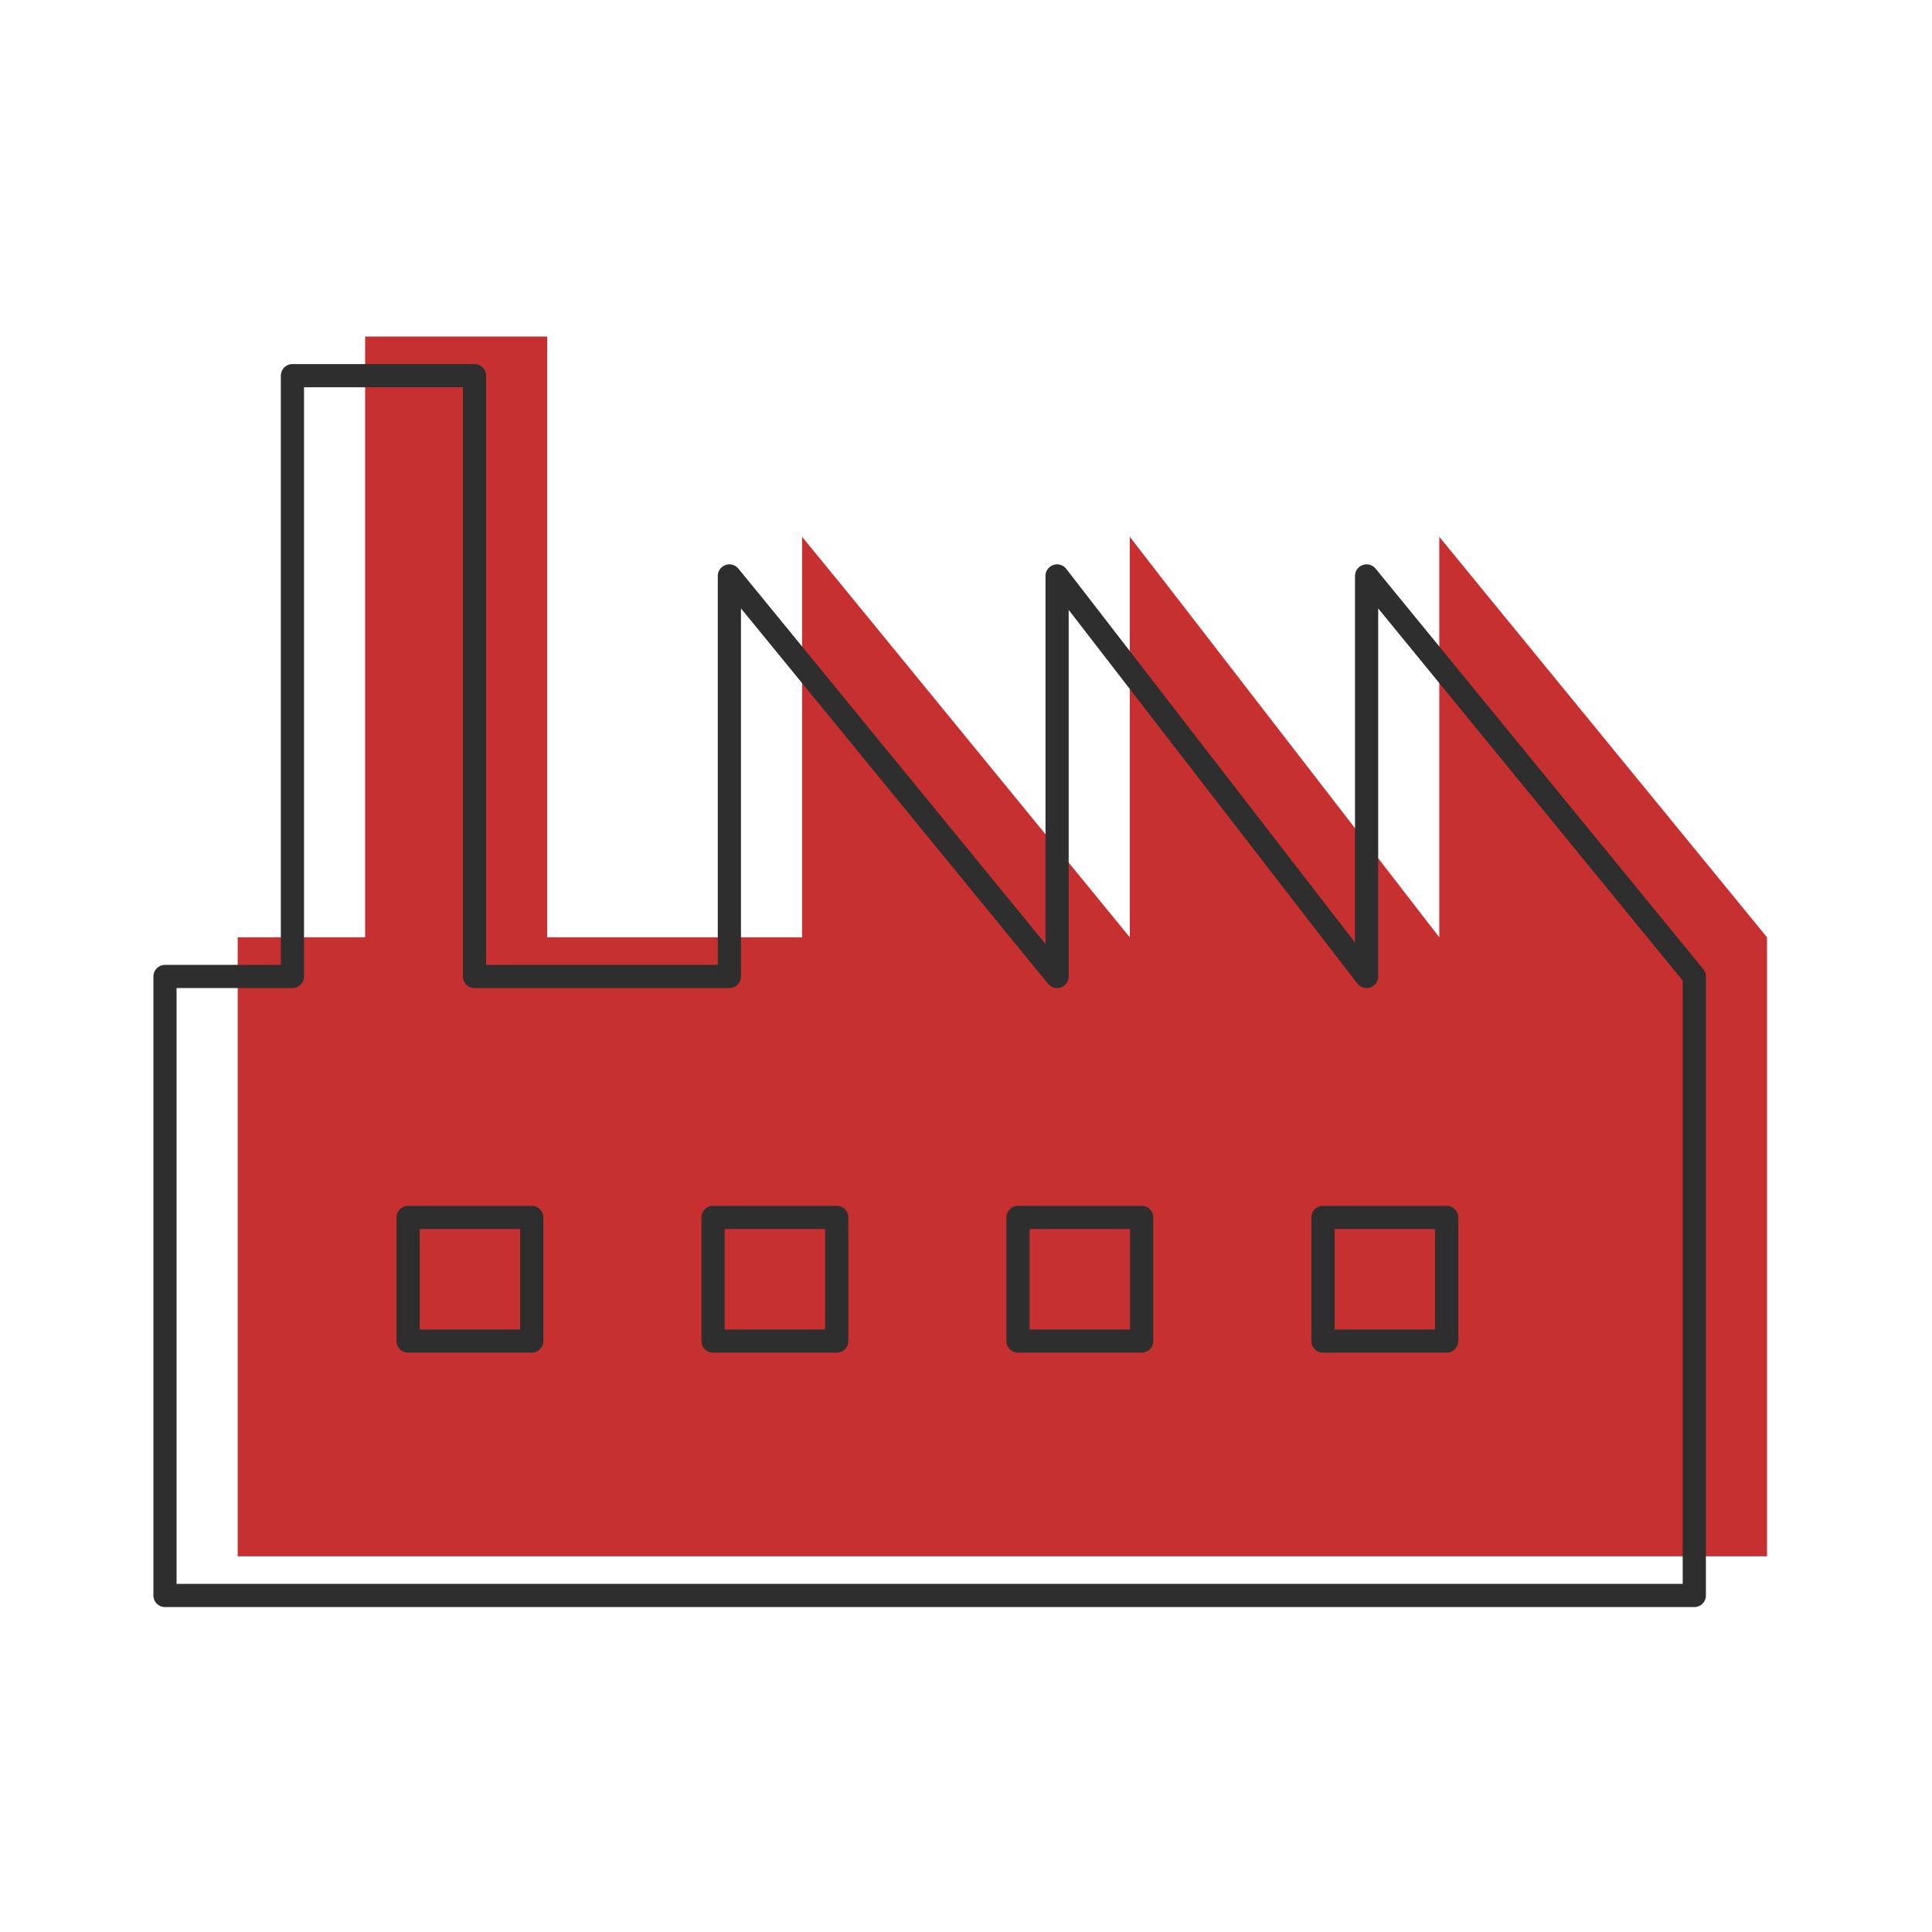
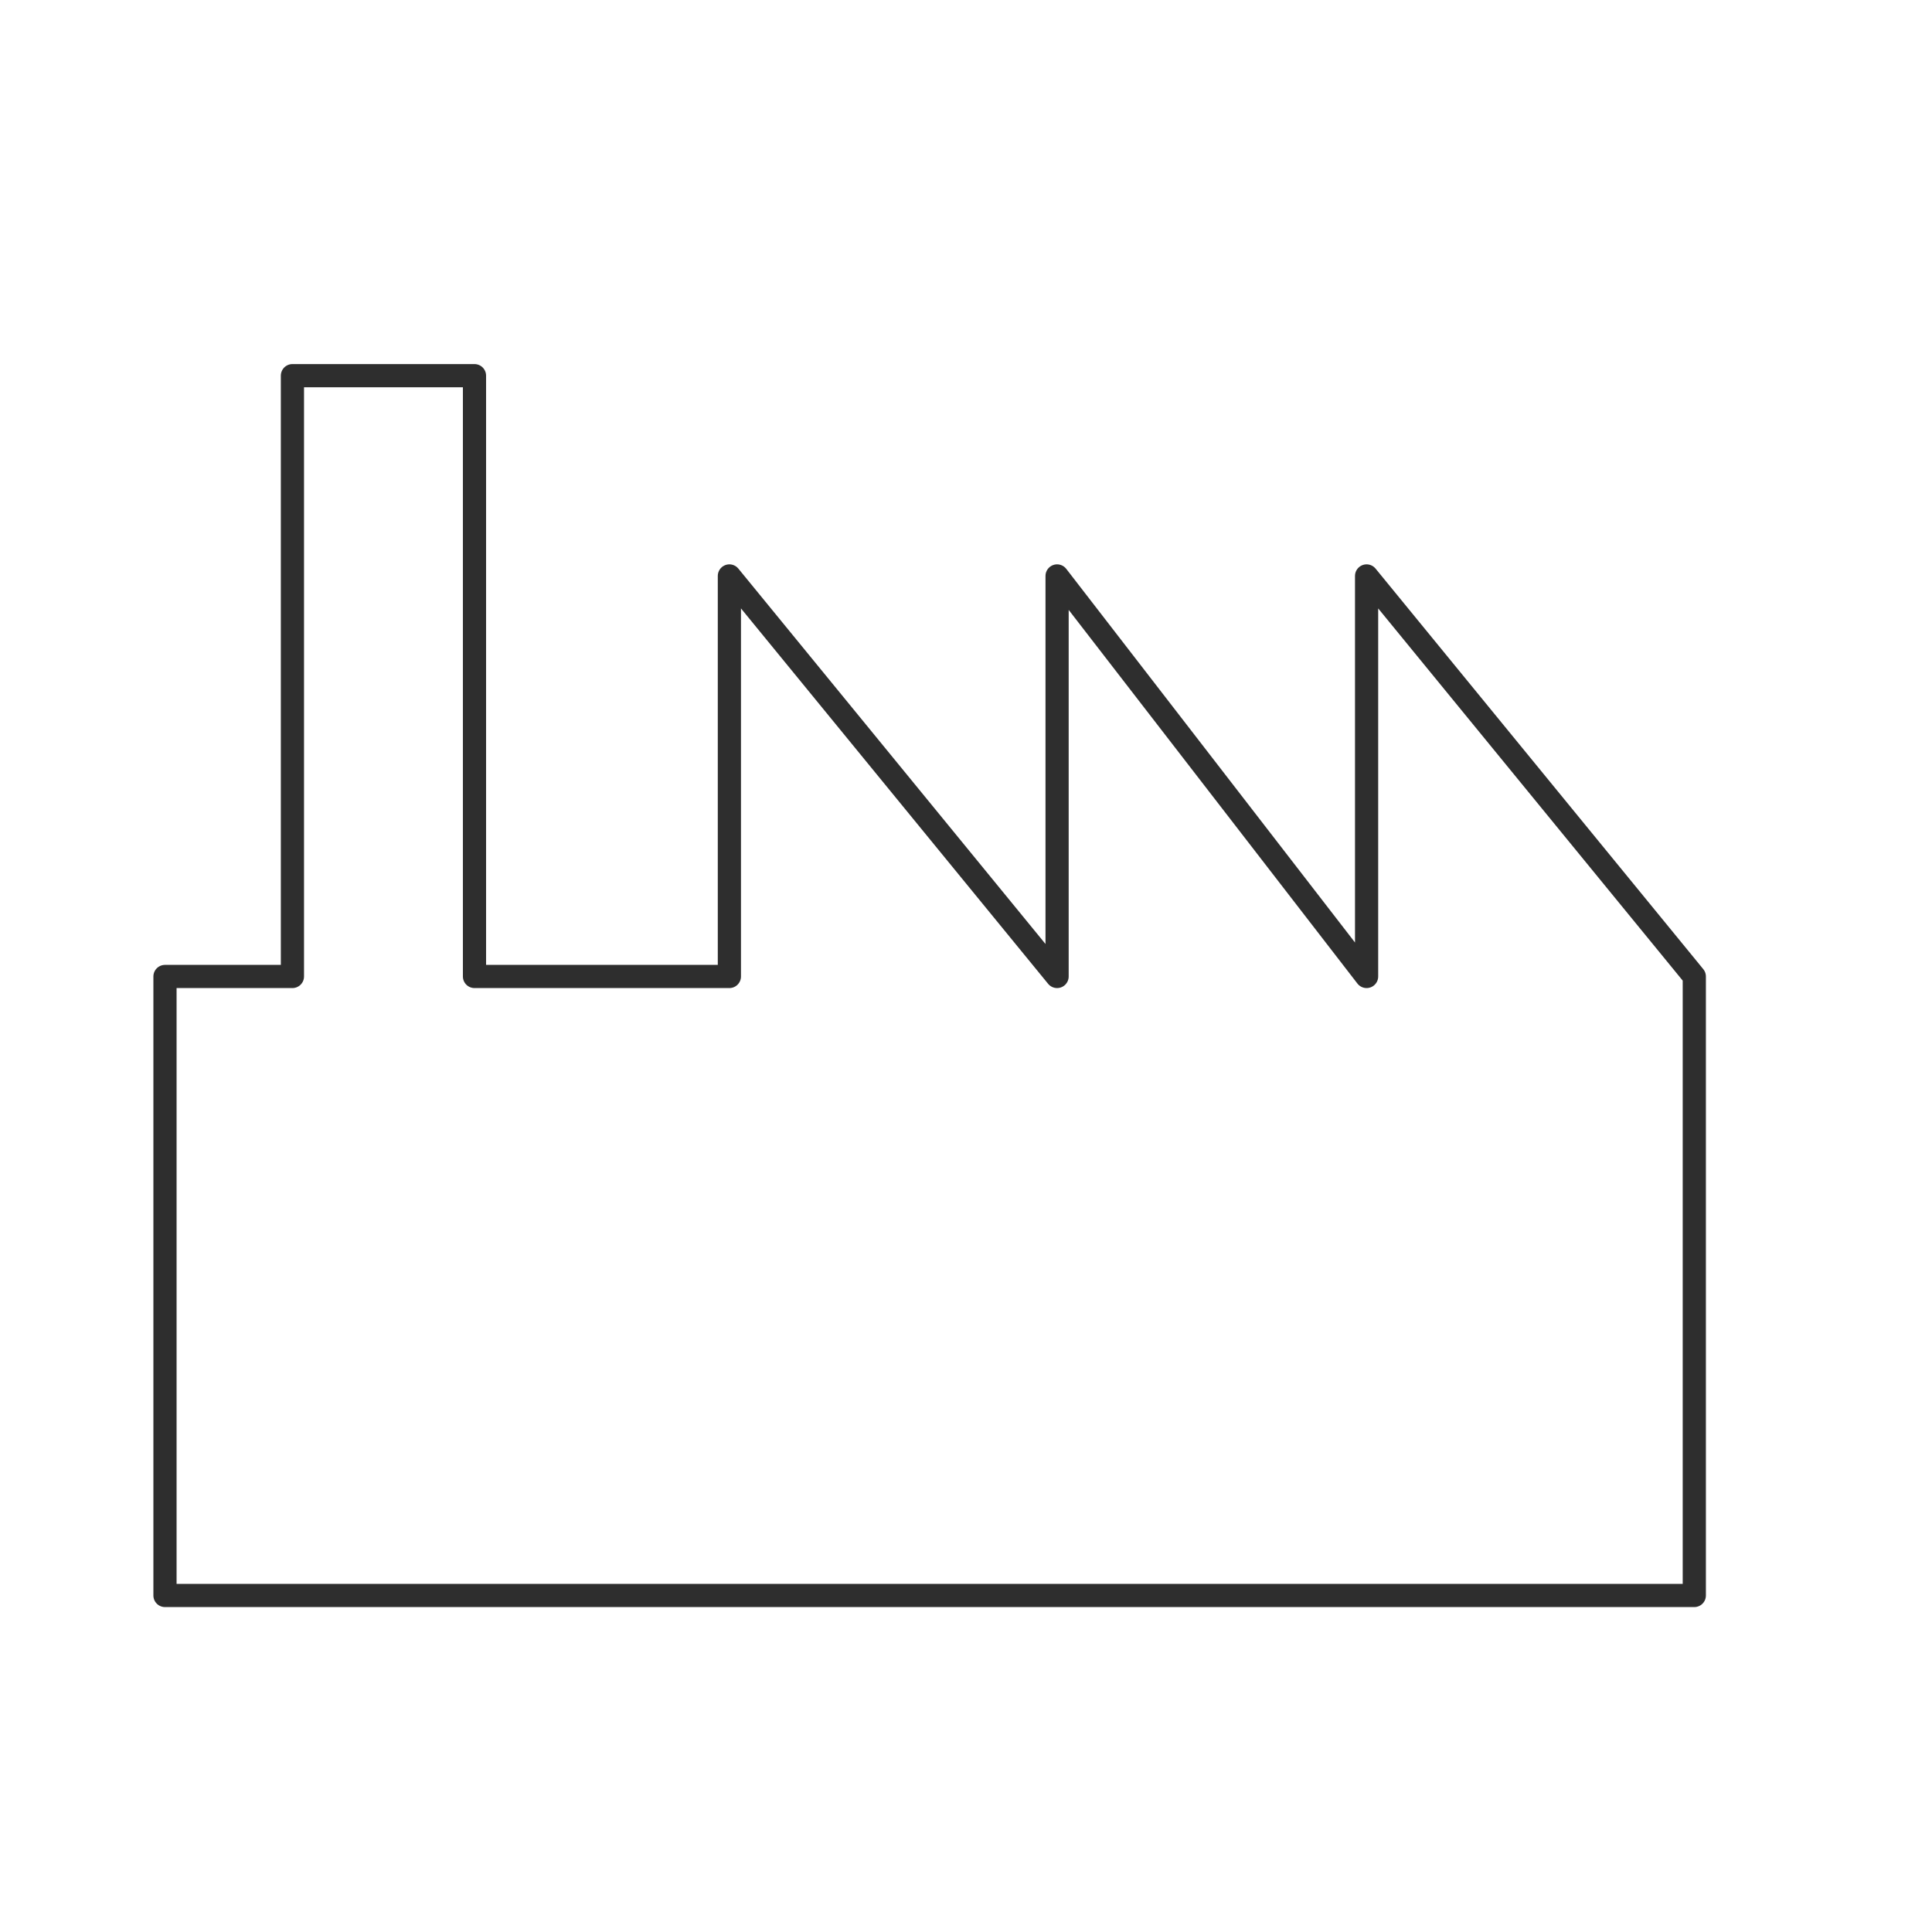
<svg xmlns="http://www.w3.org/2000/svg" width="150" height="150" viewBox="0 0 150 150" fill="none">
  <rect width="150" height="150" fill="white" />
-   <path d="M137.191 120.833H18.454V72.773H28.349V26.127H42.484V72.773H62.274V41.676L87.717 72.773V41.676L111.747 72.773V41.676L137.191 72.773V120.833Z" fill="#C63031" />
  <path d="M131.545 123.873H12.809V75.813H22.704V29.167H36.839V75.813H56.629V44.716L82.072 75.813V44.716L106.102 75.813V44.716L131.545 75.813V123.873Z" stroke="#2E2E2E" stroke-width="1.8" stroke-linejoin="round" />
-   <rect x="31.686" y="94.52" width="9.6" height="9.6" stroke="#2E2E2E" stroke-width="1.8" stroke-linejoin="round" />
-   <rect x="55.363" y="94.52" width="9.6" height="9.6" stroke="#2E2E2E" stroke-width="1.8" stroke-linejoin="round" />
-   <rect x="79.039" y="94.52" width="9.6" height="9.6" stroke="#2E2E2E" stroke-width="1.8" stroke-linejoin="round" />
-   <rect x="102.716" y="94.52" width="9.6" height="9.6" stroke="#2E2E2E" stroke-width="1.8" stroke-linejoin="round" />
</svg>